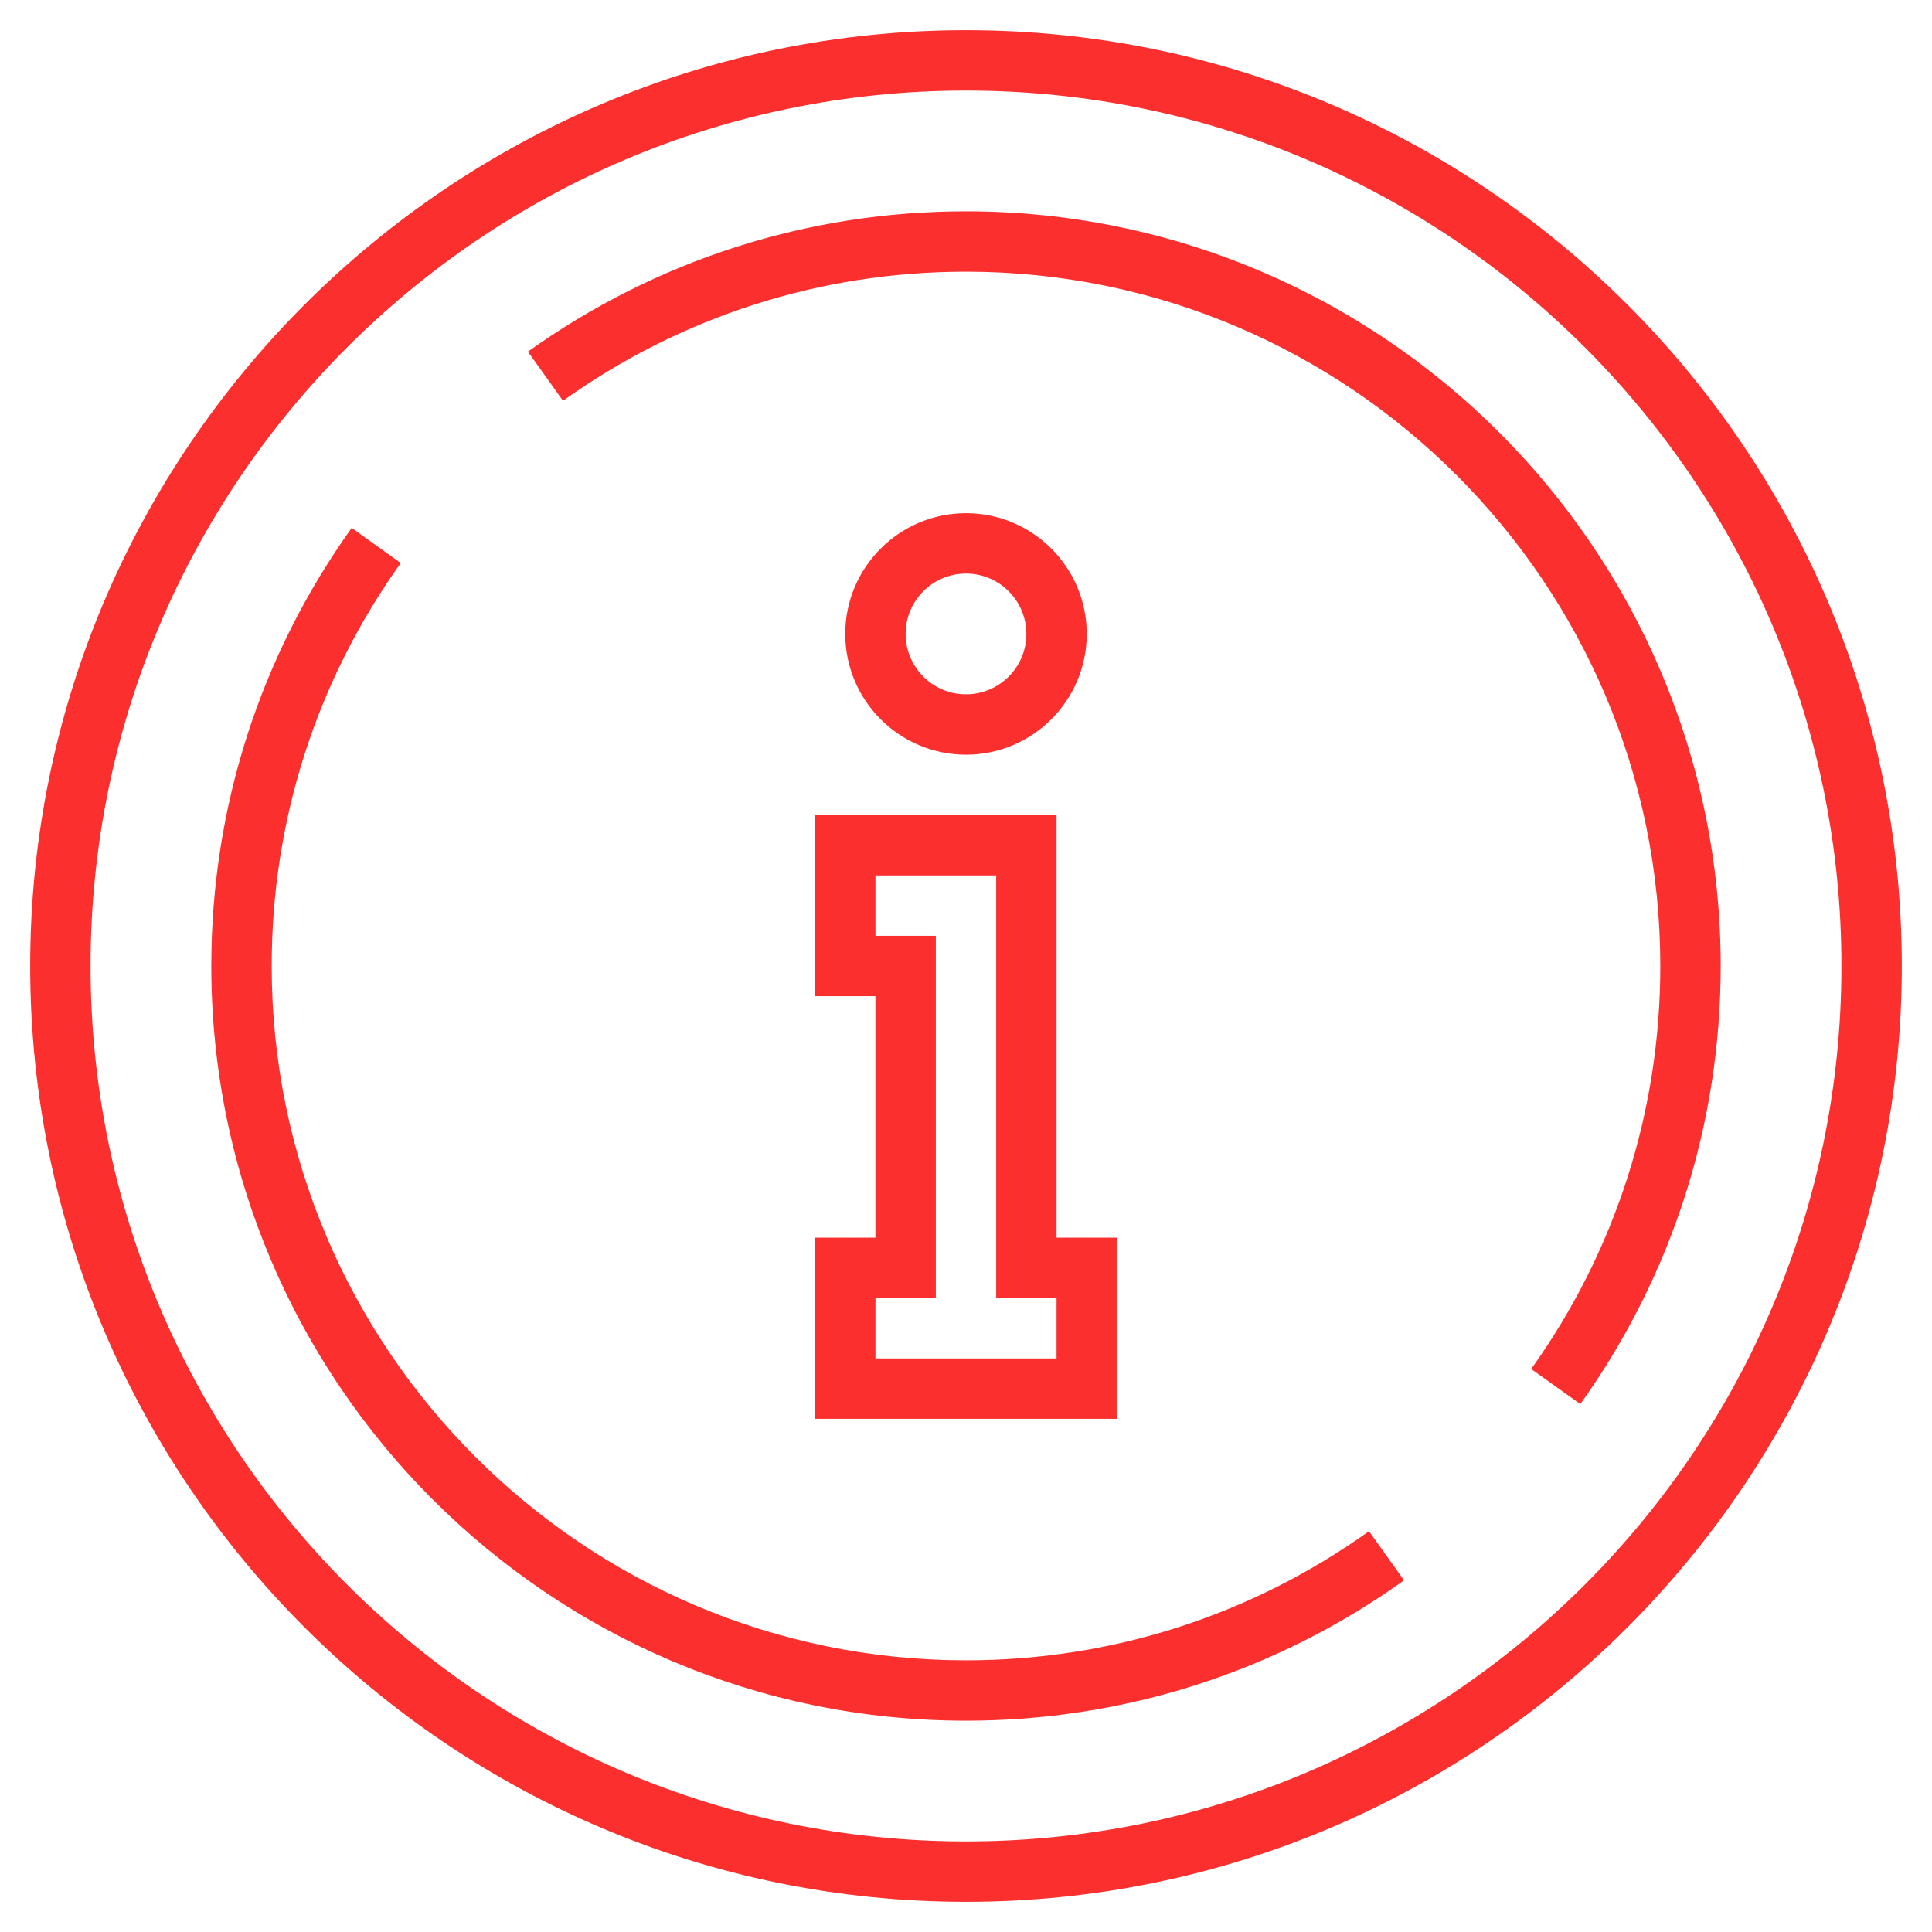
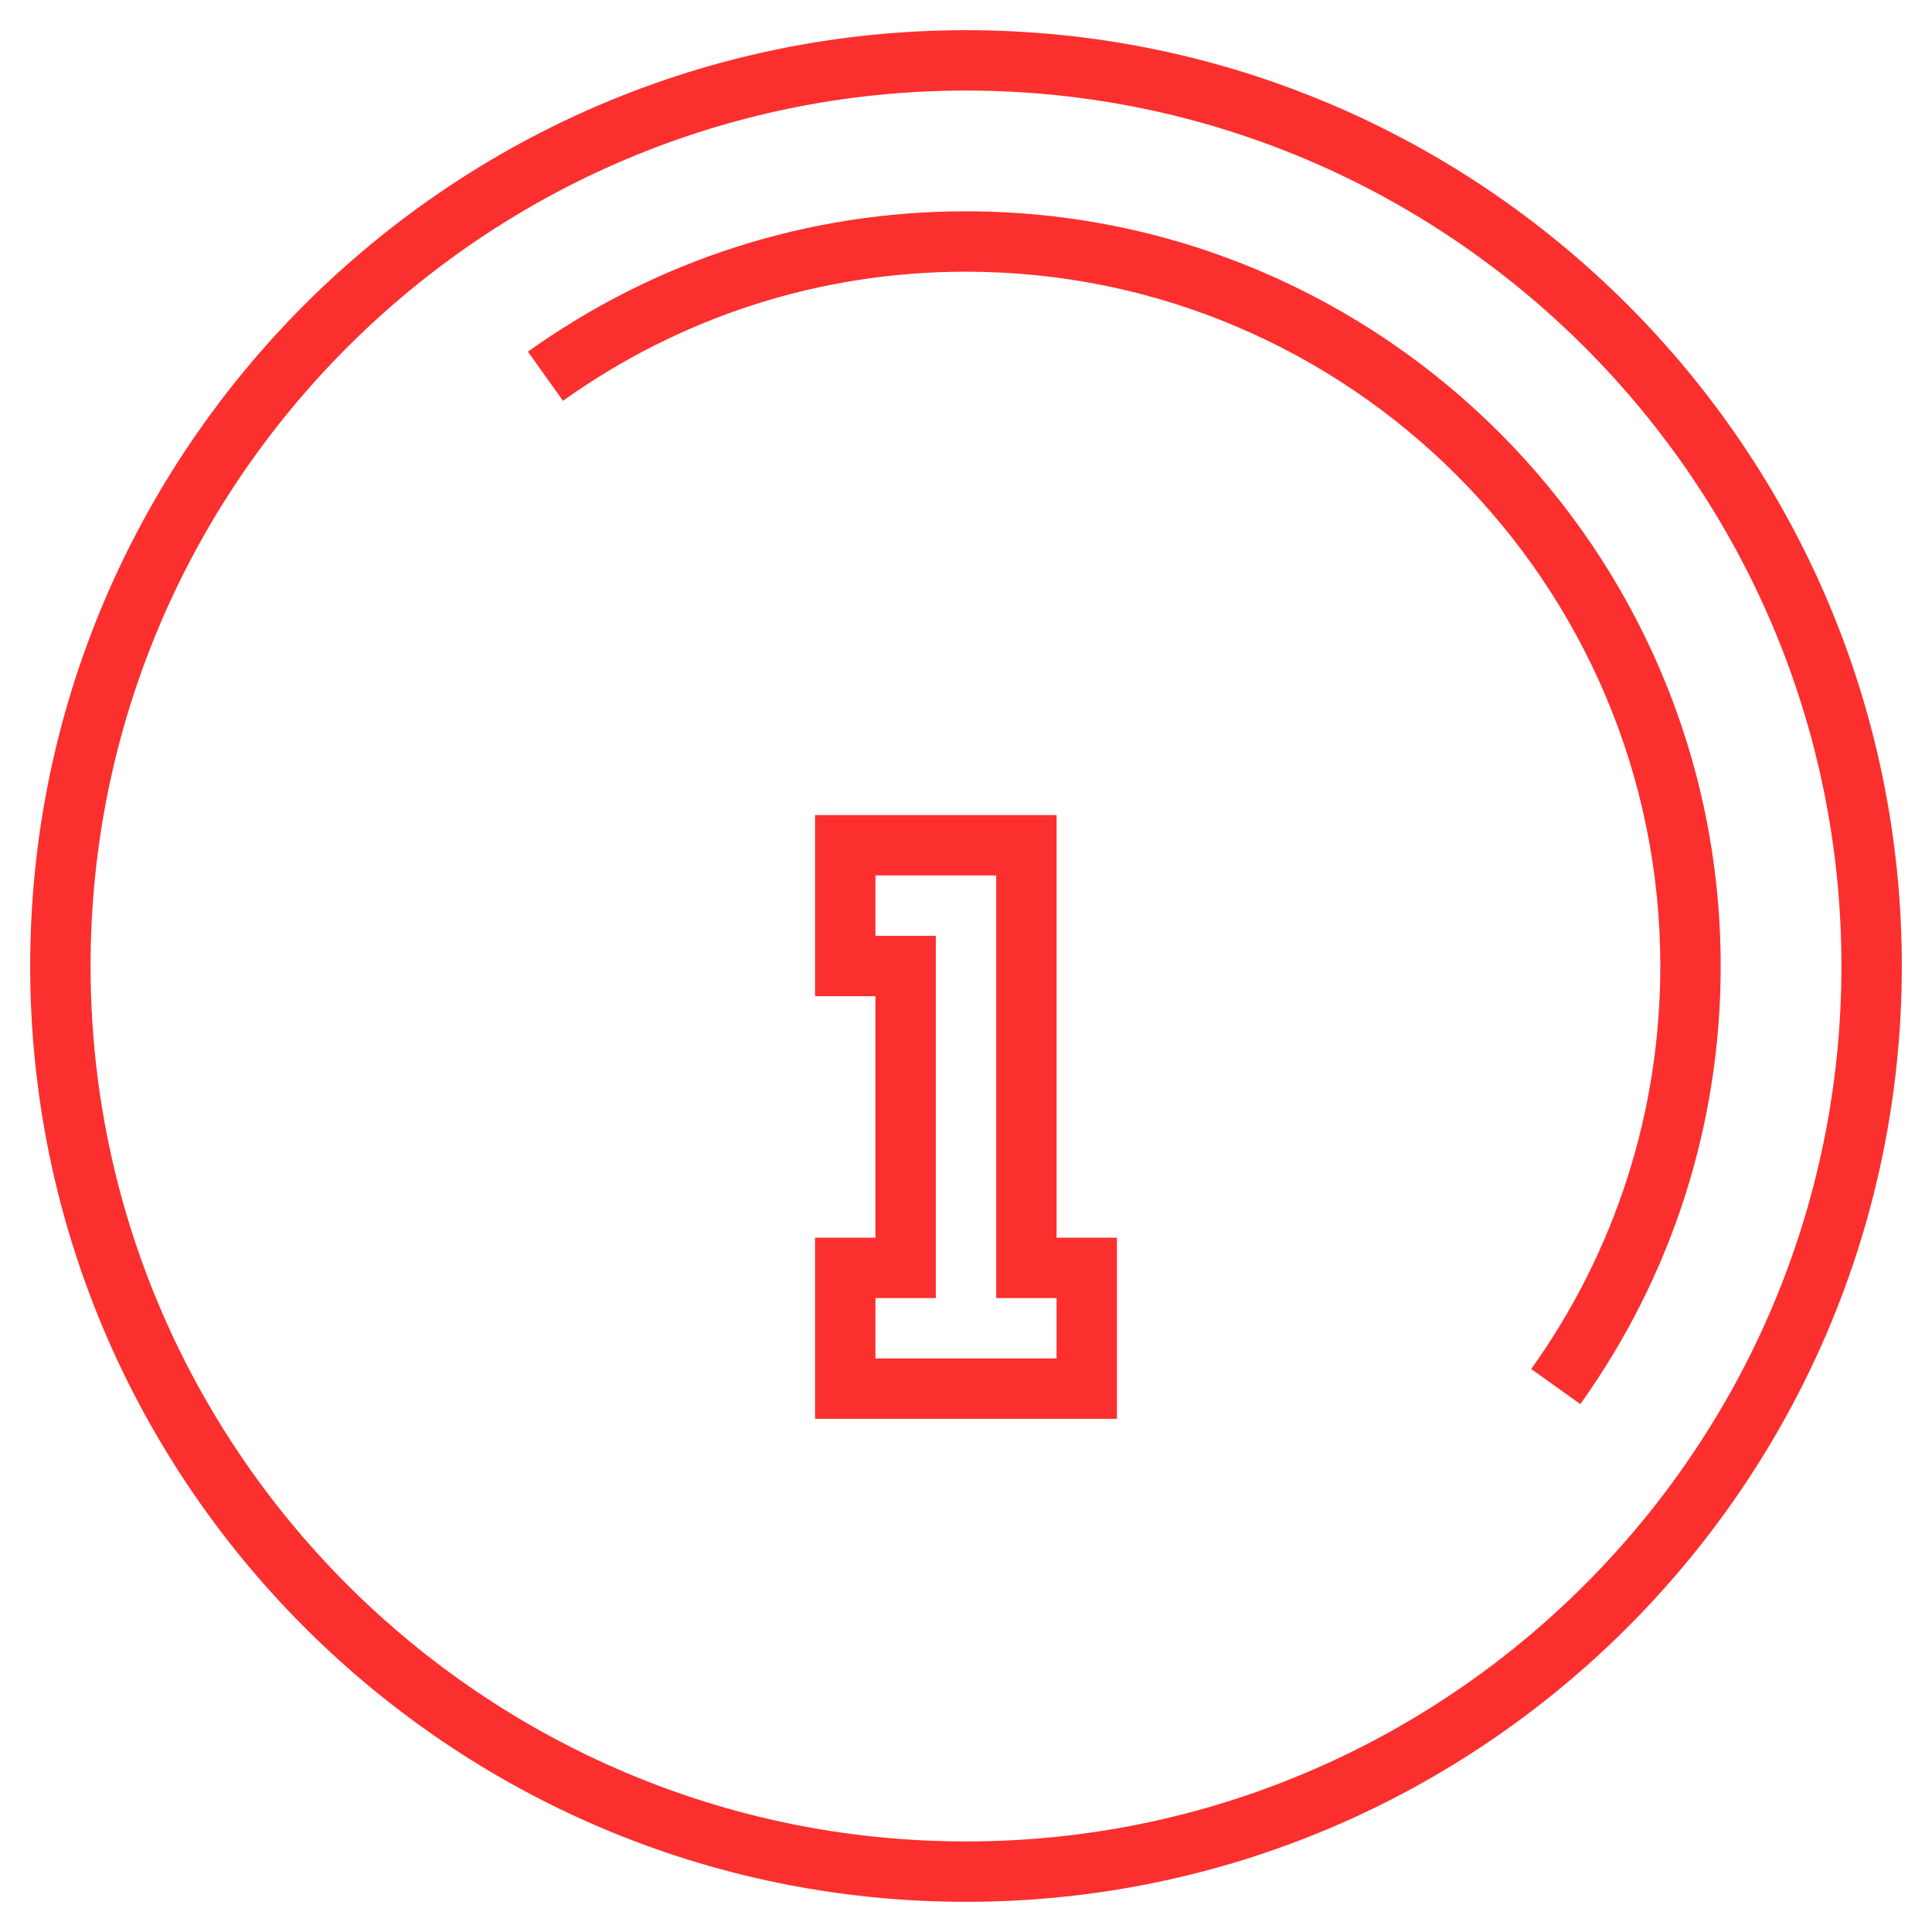
<svg xmlns="http://www.w3.org/2000/svg" width="64" height="64" viewBox="0 0 64 64" fill="none">
-   <path d="M36 21C36 18.794 34.206 17 32 17C29.794 17 28 18.794 28 21C28 23.206 29.794 25 32 25C34.206 25 36 23.206 36 21ZM30 21C30 19.897 30.897 19 32 19C33.103 19 34 19.897 34 21C34 22.103 33.103 23 32 23C30.897 23 30 22.103 30 21Z" fill="#FC2F2F" />
  <path d="M27 41V47H37V41H35V27H27V33H29V41H27ZM29 31V29H33V43H35V45H29V43H31V31H29Z" fill="#FC2F2F" />
  <path d="M32 1C14.907 1 1 14.907 1 32C1 49.093 14.907 63 32 63C49.093 63 63 49.093 63 32C63 14.907 49.093 1 32 1ZM32 61C16.009 61 3 47.991 3 32C3 16.009 16.009 3 32 3C47.991 3 61 16.009 61 32C61 47.991 47.991 61 32 61Z" fill="#FC2F2F" />
  <path d="M32 7C26.764 7 21.746 8.607 17.488 11.649L18.65 13.277C22.567 10.479 27.184 9 32 9C44.682 9 55 19.318 55 32C55 36.816 53.521 41.433 50.723 45.35L52.351 46.512C55.393 42.254 57 37.236 57 32C57 18.215 45.785 7 32 7Z" fill="#FC2F2F" />
-   <path d="M32 55C19.318 55 9 44.682 9 32C9 27.183 10.479 22.567 13.277 18.65L11.65 17.488C8.608 21.746 7 26.764 7 32C7 45.785 18.215 57 32 57C37.236 57 42.254 55.393 46.512 52.351L45.35 50.723C41.433 53.521 36.816 55 32 55Z" fill="#FC2F2F" />
</svg>